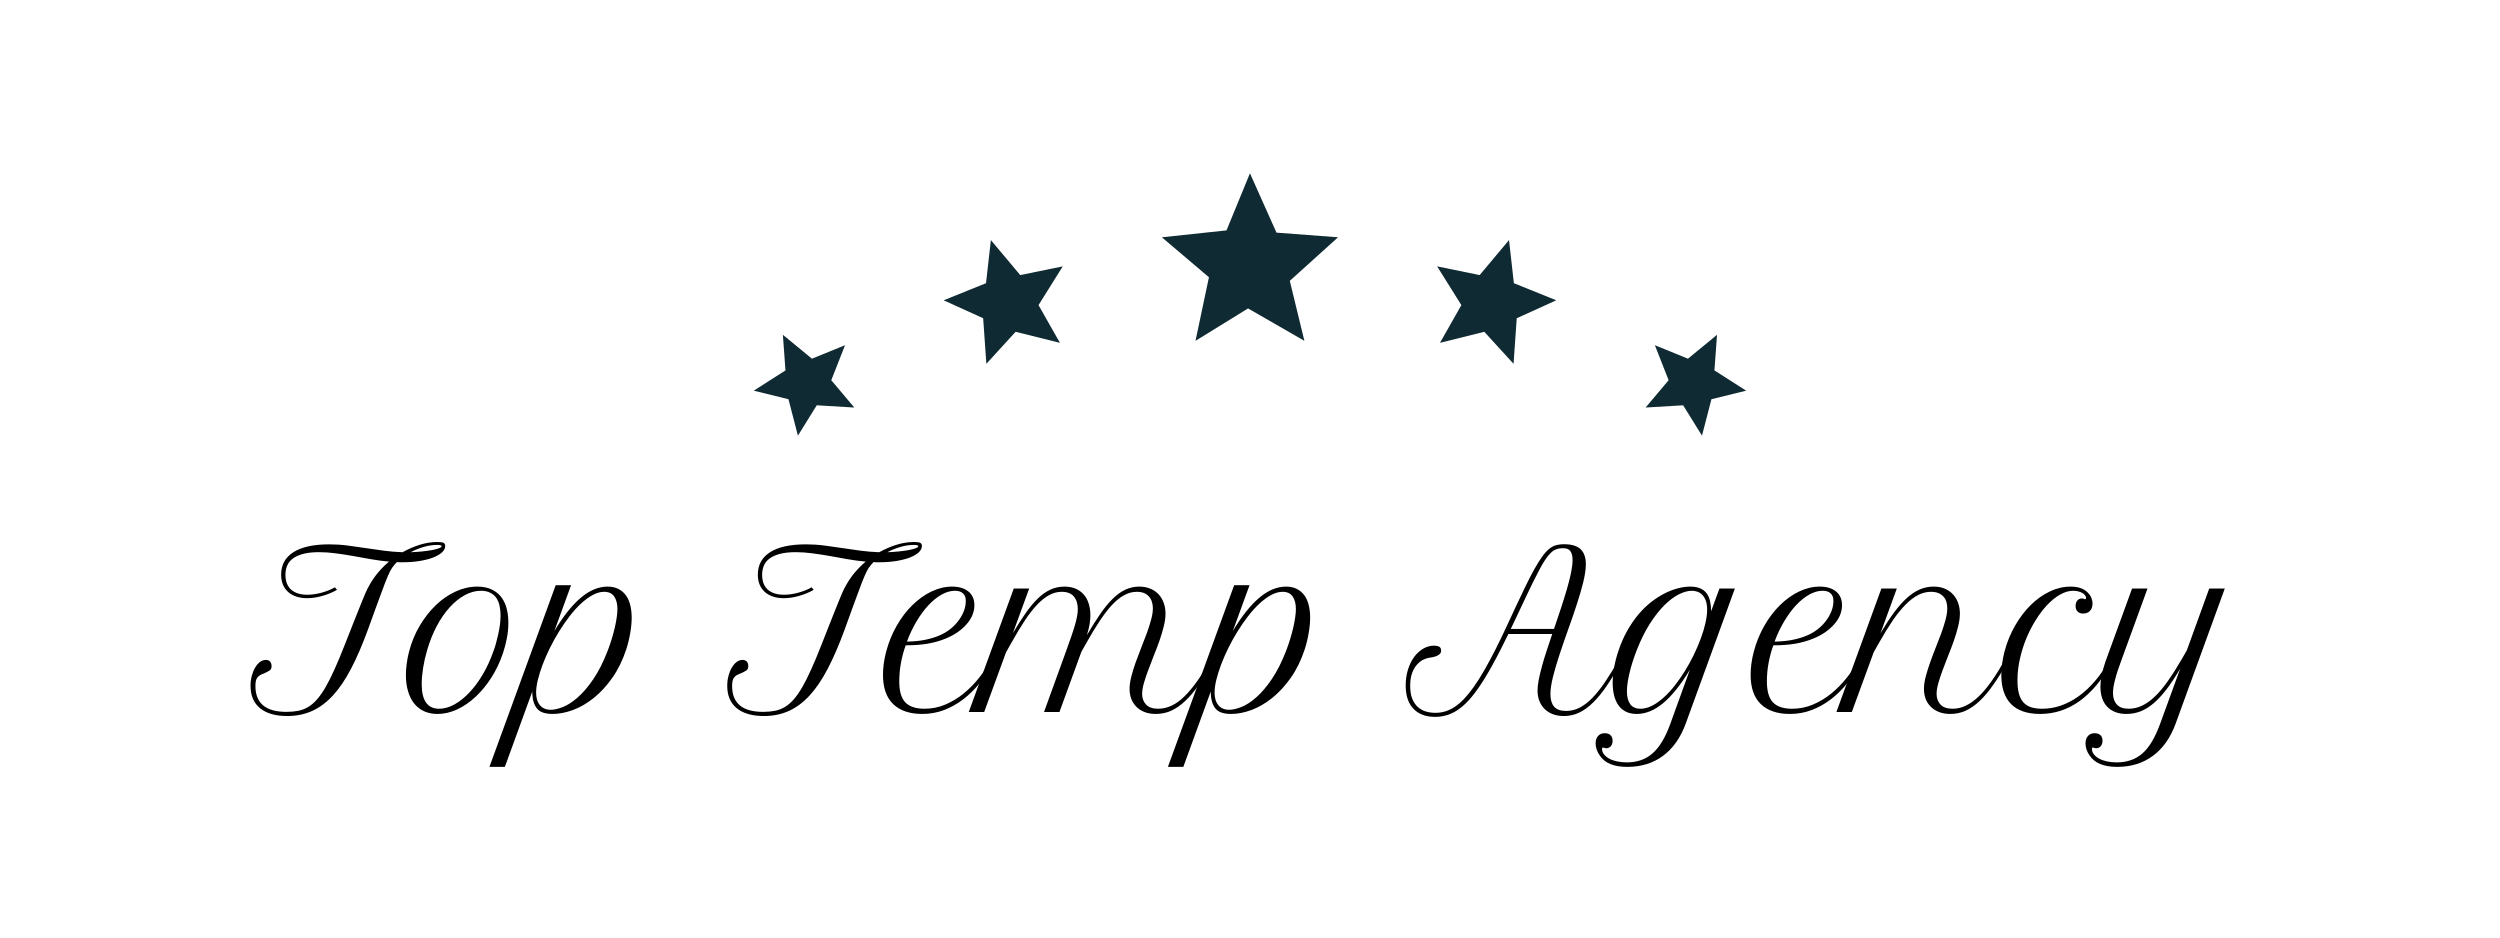
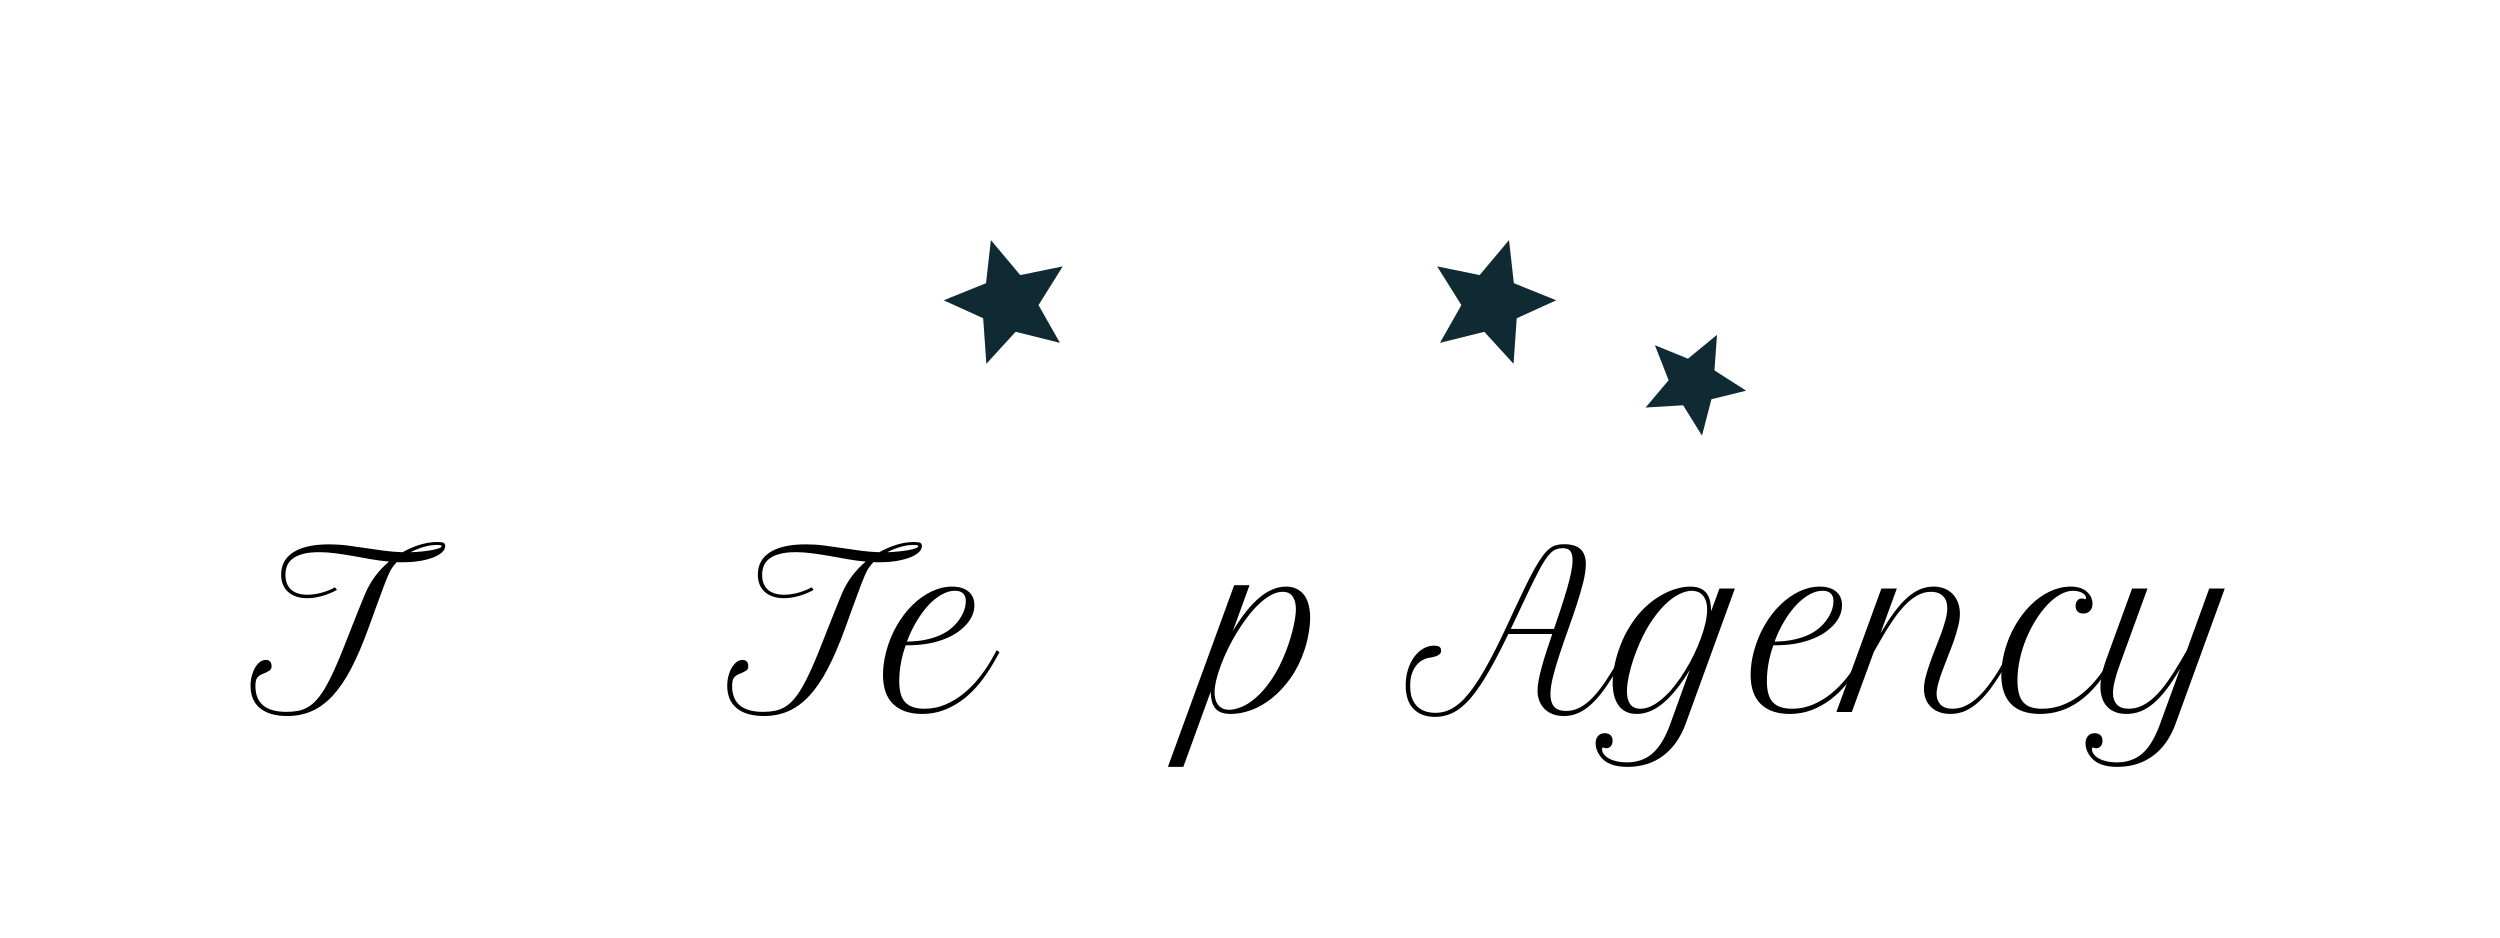
<svg xmlns="http://www.w3.org/2000/svg" width="800" zoomAndPan="magnify" viewBox="0 0 600 225" height="300" preserveAspectRatio="xMidYMid meet" version="1.0">
  <defs>
    <g />
    <clipPath id="81ac6fe137">
      <path d="M 278 41.59 L 322 41.59 L 322 82 L 278 82 Z M 278 41.59 " clip-rule="nonzero" />
    </clipPath>
    <clipPath id="6cfb61a682">
      <path d="M 394 80 L 420 80 L 420 104.59 L 394 104.59 Z M 394 80 " clip-rule="nonzero" />
    </clipPath>
    <clipPath id="db089c6275">
      <path d="M 180 80 L 206 80 L 206 104.59 L 180 104.59 Z M 180 80 " clip-rule="nonzero" />
    </clipPath>
  </defs>
  <g fill="#000000" fill-opacity="1">
    <g transform="translate(60.13, 170.878)">
      <g>
        <path d="M 28.547 -30.469 C 29.129 -31.52 29.816 -32.52 30.609 -33.469 C 31.41 -34.414 32.285 -35.289 33.234 -36.094 C 31.773 -36.227 30.32 -36.422 28.875 -36.672 C 27.438 -36.93 26.016 -37.188 24.609 -37.438 C 23.203 -37.688 21.812 -37.898 20.438 -38.078 C 19.07 -38.266 17.734 -38.359 16.422 -38.359 C 14.941 -38.359 13.691 -38.223 12.672 -37.953 C 11.648 -37.691 10.816 -37.32 10.172 -36.844 C 9.535 -36.375 9.078 -35.805 8.797 -35.141 C 8.516 -34.473 8.375 -33.734 8.375 -32.922 C 8.375 -32.098 8.5 -31.383 8.75 -30.781 C 9 -30.188 9.352 -29.691 9.812 -29.297 C 10.281 -28.91 10.836 -28.617 11.484 -28.422 C 12.129 -28.234 12.844 -28.141 13.625 -28.141 C 14.156 -28.141 14.711 -28.18 15.297 -28.266 C 15.879 -28.348 16.457 -28.469 17.031 -28.625 C 17.602 -28.789 18.164 -28.977 18.719 -29.188 C 19.27 -29.406 19.781 -29.648 20.25 -29.922 L 20.75 -29.312 C 19.645 -28.688 18.457 -28.195 17.188 -27.844 C 15.926 -27.488 14.723 -27.312 13.578 -27.312 C 12.609 -27.312 11.738 -27.441 10.969 -27.703 C 10.207 -27.961 9.555 -28.332 9.016 -28.812 C 8.473 -29.301 8.055 -29.895 7.766 -30.594 C 7.484 -31.289 7.344 -32.082 7.344 -32.969 C 7.344 -35.312 8.328 -37.109 10.297 -38.359 C 12.273 -39.609 15.133 -40.234 18.875 -40.234 C 20.375 -40.234 21.844 -40.141 23.281 -39.953 C 24.719 -39.773 26.156 -39.57 27.594 -39.344 C 29.039 -39.125 30.5 -38.914 31.969 -38.719 C 33.438 -38.52 34.941 -38.395 36.484 -38.344 C 37.836 -39.102 39.223 -39.703 40.641 -40.141 C 42.055 -40.578 43.461 -40.797 44.859 -40.797 C 45.578 -40.797 46.066 -40.727 46.328 -40.594 C 46.586 -40.457 46.719 -40.207 46.719 -39.844 C 46.719 -39.289 46.457 -38.773 45.938 -38.297 C 45.414 -37.828 44.703 -37.414 43.797 -37.062 C 42.891 -36.719 41.812 -36.441 40.562 -36.234 C 39.312 -36.035 37.961 -35.938 36.516 -35.938 C 36.285 -35.938 36.051 -35.938 35.812 -35.938 C 35.582 -35.938 35.348 -35.945 35.109 -35.969 C 34.879 -35.727 34.664 -35.492 34.469 -35.266 C 34.281 -35.035 34.102 -34.797 33.938 -34.547 C 33.789 -34.328 33.641 -34.07 33.484 -33.781 C 33.336 -33.488 33.164 -33.113 32.969 -32.656 C 32.77 -32.195 32.535 -31.625 32.266 -30.938 C 32.004 -30.258 31.688 -29.406 31.312 -28.375 C 30.938 -27.352 30.488 -26.141 29.969 -24.734 C 29.445 -23.328 28.848 -21.672 28.172 -19.766 C 26.836 -16.117 25.484 -12.984 24.109 -10.359 C 22.734 -7.734 21.27 -5.582 19.719 -3.906 C 18.164 -2.238 16.5 -1.008 14.719 -0.219 C 12.938 0.57 10.973 0.969 8.828 0.969 C 5.992 0.969 3.812 0.344 2.281 -0.906 C 0.758 -2.156 0 -3.945 0 -6.281 C 0 -7.125 0.098 -7.922 0.297 -8.672 C 0.492 -9.422 0.758 -10.078 1.094 -10.641 C 1.426 -11.211 1.812 -11.664 2.25 -12 C 2.695 -12.332 3.172 -12.5 3.672 -12.5 C 4.109 -12.5 4.445 -12.367 4.688 -12.109 C 4.926 -11.848 5.047 -11.477 5.047 -11 C 5.047 -10.758 5.008 -10.555 4.938 -10.391 C 4.863 -10.223 4.734 -10.07 4.547 -9.938 C 4.367 -9.812 4.117 -9.672 3.797 -9.516 C 3.484 -9.367 3.082 -9.195 2.594 -9 C 2.113 -8.781 1.754 -8.473 1.516 -8.078 C 1.285 -7.691 1.172 -7.07 1.172 -6.219 C 1.172 -4.176 1.785 -2.633 3.016 -1.594 C 4.254 -0.551 6.125 -0.031 8.625 -0.031 C 9.633 -0.031 10.566 -0.113 11.422 -0.281 C 12.273 -0.445 13.07 -0.75 13.812 -1.188 C 14.551 -1.625 15.258 -2.227 15.938 -3 C 16.613 -3.77 17.297 -4.742 17.984 -5.922 C 18.672 -7.109 19.383 -8.523 20.125 -10.172 C 20.875 -11.816 21.688 -13.758 22.562 -16 C 23.301 -17.883 23.941 -19.508 24.484 -20.875 C 25.023 -22.238 25.488 -23.406 25.875 -24.375 C 26.27 -25.352 26.598 -26.164 26.859 -26.812 C 27.129 -27.469 27.359 -28.02 27.547 -28.469 C 27.742 -28.914 27.914 -29.289 28.062 -29.594 C 28.219 -29.895 28.379 -30.188 28.547 -30.469 Z M 44.734 -40.094 C 43.691 -40.094 42.629 -39.93 41.547 -39.609 C 40.461 -39.297 39.422 -38.875 38.422 -38.344 C 39.367 -38.375 40.285 -38.438 41.172 -38.531 C 42.066 -38.625 42.863 -38.734 43.562 -38.859 C 44.258 -38.992 44.816 -39.141 45.234 -39.297 C 45.648 -39.461 45.859 -39.629 45.859 -39.797 C 45.859 -39.992 45.484 -40.094 44.734 -40.094 Z M 44.734 -40.094 " />
      </g>
    </g>
  </g>
  <g fill="#000000" fill-opacity="1">
    <g transform="translate(98.384, 170.878)">
      <g>
-         <path d="M -0.203 -14.516 C 0.379 -16.754 1.234 -18.82 2.359 -20.719 C 3.484 -22.613 4.773 -24.258 6.234 -25.656 C 7.691 -27.051 9.273 -28.141 10.984 -28.922 C 12.691 -29.703 14.41 -30.094 16.141 -30.094 C 17.547 -30.094 18.727 -29.852 19.688 -29.375 C 20.645 -28.906 21.414 -28.27 22 -27.469 C 22.582 -26.664 23 -25.738 23.25 -24.688 C 23.5 -23.645 23.625 -22.547 23.625 -21.391 C 23.625 -20.141 23.5 -18.891 23.25 -17.641 C 23.008 -16.391 22.695 -15.203 22.312 -14.078 C 21.602 -11.973 20.68 -10.031 19.547 -8.25 C 18.41 -6.477 17.145 -4.941 15.75 -3.641 C 14.363 -2.348 12.883 -1.336 11.312 -0.609 C 9.75 0.109 8.188 0.469 6.625 0.469 C 5.438 0.469 4.375 0.258 3.438 -0.156 C 2.5 -0.582 1.703 -1.195 1.047 -2 C 0.398 -2.801 -0.094 -3.781 -0.438 -4.938 C -0.789 -6.094 -0.969 -7.395 -0.969 -8.844 C -0.969 -9.758 -0.898 -10.695 -0.766 -11.656 C -0.641 -12.613 -0.453 -13.566 -0.203 -14.516 Z M 7 -0.781 C 8.195 -0.781 9.414 -1.117 10.656 -1.797 C 11.895 -2.484 13.094 -3.438 14.25 -4.656 C 15.414 -5.883 16.5 -7.348 17.5 -9.047 C 18.5 -10.742 19.352 -12.609 20.062 -14.641 C 20.27 -15.191 20.469 -15.805 20.656 -16.484 C 20.844 -17.172 21.02 -17.883 21.188 -18.625 C 21.352 -19.375 21.488 -20.133 21.594 -20.906 C 21.695 -21.676 21.75 -22.43 21.75 -23.172 C 21.75 -23.973 21.672 -24.734 21.516 -25.453 C 21.367 -26.18 21.113 -26.812 20.75 -27.344 C 20.395 -27.875 19.91 -28.297 19.297 -28.609 C 18.691 -28.93 17.941 -29.094 17.047 -29.094 C 15.742 -29.094 14.453 -28.742 13.172 -28.047 C 11.898 -27.359 10.691 -26.383 9.547 -25.125 C 8.41 -23.875 7.375 -22.375 6.438 -20.625 C 5.508 -18.875 4.738 -16.941 4.125 -14.828 C 3.707 -13.41 3.383 -11.988 3.156 -10.562 C 2.938 -9.133 2.828 -7.836 2.828 -6.672 C 2.828 -2.742 4.219 -0.781 7 -0.781 Z M 7 -0.781 " />
-       </g>
+         </g>
    </g>
  </g>
  <g fill="#000000" fill-opacity="1">
    <g transform="translate(127.667, 170.878)">
      <g>
-         <path d="M 5.703 -30.438 L 9.391 -30.438 L 5.375 -19.422 C 7.508 -22.984 9.629 -25.648 11.734 -27.422 C 13.836 -29.203 15.984 -30.094 18.172 -30.094 C 19.18 -30.094 20.051 -29.898 20.781 -29.516 C 21.52 -29.129 22.125 -28.602 22.594 -27.938 C 23.062 -27.27 23.398 -26.484 23.609 -25.578 C 23.828 -24.672 23.938 -23.691 23.938 -22.641 C 23.938 -21.523 23.82 -20.305 23.594 -18.984 C 23.375 -17.66 23.051 -16.336 22.625 -15.016 C 21.77 -12.422 20.66 -10.156 19.297 -8.219 C 17.941 -6.289 16.461 -4.68 14.859 -3.391 C 13.254 -2.098 11.594 -1.129 9.875 -0.484 C 8.156 0.148 6.516 0.469 4.953 0.469 C 4.098 0.469 3.363 0.367 2.75 0.172 C 2.145 -0.023 1.648 -0.336 1.266 -0.766 C 0.891 -1.203 0.598 -1.758 0.391 -2.438 C 0.191 -3.125 0.086 -3.945 0.078 -4.906 L -6.5 13.172 L -10.203 13.172 Z M 17.328 -28.844 C 16.441 -28.844 15.523 -28.586 14.578 -28.078 C 13.641 -27.566 12.703 -26.879 11.766 -26.016 C 10.836 -25.148 9.926 -24.141 9.031 -22.984 C 8.145 -21.836 7.301 -20.613 6.5 -19.312 C 5.695 -18.02 4.957 -16.688 4.281 -15.312 C 3.613 -13.945 3.035 -12.617 2.547 -11.328 C 2.066 -10.035 1.688 -8.816 1.406 -7.672 C 1.133 -6.523 1 -5.523 1 -4.672 C 1 -4.086 1.066 -3.539 1.203 -3.031 C 1.336 -2.531 1.551 -2.094 1.844 -1.719 C 2.133 -1.344 2.5 -1.051 2.938 -0.844 C 3.375 -0.633 3.906 -0.531 4.531 -0.531 C 5.32 -0.531 6.281 -0.75 7.406 -1.188 C 8.531 -1.625 9.711 -2.383 10.953 -3.469 C 12.203 -4.551 13.453 -6.008 14.703 -7.844 C 15.961 -9.676 17.129 -11.984 18.203 -14.766 C 18.566 -15.723 18.891 -16.664 19.172 -17.594 C 19.453 -18.531 19.691 -19.426 19.891 -20.281 C 20.086 -21.133 20.238 -21.938 20.344 -22.688 C 20.457 -23.438 20.516 -24.102 20.516 -24.688 C 20.516 -25.977 20.254 -26.992 19.734 -27.734 C 19.223 -28.473 18.422 -28.844 17.328 -28.844 Z M 17.328 -28.844 " />
-       </g>
+         </g>
    </g>
  </g>
  <g fill="#000000" fill-opacity="1">
    <g transform="translate(157.299, 170.878)">
      <g />
    </g>
  </g>
  <g fill="#000000" fill-opacity="1">
    <g transform="translate(174.537, 170.878)">
      <g>
        <path d="M 28.547 -30.469 C 29.129 -31.52 29.816 -32.52 30.609 -33.469 C 31.41 -34.414 32.285 -35.289 33.234 -36.094 C 31.773 -36.227 30.32 -36.422 28.875 -36.672 C 27.438 -36.93 26.016 -37.188 24.609 -37.438 C 23.203 -37.688 21.812 -37.898 20.438 -38.078 C 19.07 -38.266 17.734 -38.359 16.422 -38.359 C 14.941 -38.359 13.691 -38.223 12.672 -37.953 C 11.648 -37.691 10.816 -37.32 10.172 -36.844 C 9.535 -36.375 9.078 -35.805 8.797 -35.141 C 8.516 -34.473 8.375 -33.734 8.375 -32.922 C 8.375 -32.098 8.5 -31.383 8.75 -30.781 C 9 -30.188 9.352 -29.691 9.812 -29.297 C 10.281 -28.91 10.836 -28.617 11.484 -28.422 C 12.129 -28.234 12.844 -28.141 13.625 -28.141 C 14.156 -28.141 14.711 -28.18 15.297 -28.266 C 15.879 -28.348 16.457 -28.469 17.031 -28.625 C 17.602 -28.789 18.164 -28.977 18.719 -29.188 C 19.27 -29.406 19.781 -29.648 20.25 -29.922 L 20.75 -29.312 C 19.645 -28.688 18.457 -28.195 17.188 -27.844 C 15.926 -27.488 14.723 -27.312 13.578 -27.312 C 12.609 -27.312 11.738 -27.441 10.969 -27.703 C 10.207 -27.961 9.555 -28.332 9.016 -28.812 C 8.473 -29.301 8.055 -29.895 7.766 -30.594 C 7.484 -31.289 7.344 -32.082 7.344 -32.969 C 7.344 -35.312 8.328 -37.109 10.297 -38.359 C 12.273 -39.609 15.133 -40.234 18.875 -40.234 C 20.375 -40.234 21.844 -40.141 23.281 -39.953 C 24.719 -39.773 26.156 -39.57 27.594 -39.344 C 29.039 -39.125 30.5 -38.914 31.969 -38.719 C 33.438 -38.52 34.941 -38.395 36.484 -38.344 C 37.836 -39.102 39.223 -39.703 40.641 -40.141 C 42.055 -40.578 43.461 -40.797 44.859 -40.797 C 45.578 -40.797 46.066 -40.727 46.328 -40.594 C 46.586 -40.457 46.719 -40.207 46.719 -39.844 C 46.719 -39.289 46.457 -38.773 45.938 -38.297 C 45.414 -37.828 44.703 -37.414 43.797 -37.062 C 42.891 -36.719 41.812 -36.441 40.562 -36.234 C 39.312 -36.035 37.961 -35.938 36.516 -35.938 C 36.285 -35.938 36.051 -35.938 35.812 -35.938 C 35.582 -35.938 35.348 -35.945 35.109 -35.969 C 34.879 -35.727 34.664 -35.492 34.469 -35.266 C 34.281 -35.035 34.102 -34.797 33.938 -34.547 C 33.789 -34.328 33.641 -34.07 33.484 -33.781 C 33.336 -33.488 33.164 -33.113 32.969 -32.656 C 32.77 -32.195 32.535 -31.625 32.266 -30.938 C 32.004 -30.258 31.688 -29.406 31.312 -28.375 C 30.938 -27.352 30.488 -26.141 29.969 -24.734 C 29.445 -23.328 28.848 -21.672 28.172 -19.766 C 26.836 -16.117 25.484 -12.984 24.109 -10.359 C 22.734 -7.734 21.27 -5.582 19.719 -3.906 C 18.164 -2.238 16.5 -1.008 14.719 -0.219 C 12.938 0.57 10.973 0.969 8.828 0.969 C 5.992 0.969 3.812 0.344 2.281 -0.906 C 0.758 -2.156 0 -3.945 0 -6.281 C 0 -7.125 0.098 -7.922 0.297 -8.672 C 0.492 -9.422 0.758 -10.078 1.094 -10.641 C 1.426 -11.211 1.812 -11.664 2.25 -12 C 2.695 -12.332 3.172 -12.5 3.672 -12.5 C 4.109 -12.5 4.445 -12.367 4.688 -12.109 C 4.926 -11.848 5.047 -11.477 5.047 -11 C 5.047 -10.758 5.008 -10.555 4.938 -10.391 C 4.863 -10.223 4.734 -10.07 4.547 -9.938 C 4.367 -9.812 4.117 -9.672 3.797 -9.516 C 3.484 -9.367 3.082 -9.195 2.594 -9 C 2.113 -8.781 1.754 -8.473 1.516 -8.078 C 1.285 -7.691 1.172 -7.07 1.172 -6.219 C 1.172 -4.176 1.785 -2.633 3.016 -1.594 C 4.254 -0.551 6.125 -0.031 8.625 -0.031 C 9.633 -0.031 10.566 -0.113 11.422 -0.281 C 12.273 -0.445 13.07 -0.75 13.812 -1.188 C 14.551 -1.625 15.258 -2.227 15.938 -3 C 16.613 -3.77 17.297 -4.742 17.984 -5.922 C 18.672 -7.109 19.383 -8.523 20.125 -10.172 C 20.875 -11.816 21.688 -13.758 22.562 -16 C 23.301 -17.883 23.941 -19.508 24.484 -20.875 C 25.023 -22.238 25.488 -23.406 25.875 -24.375 C 26.27 -25.352 26.598 -26.164 26.859 -26.812 C 27.129 -27.469 27.359 -28.02 27.547 -28.469 C 27.742 -28.914 27.914 -29.289 28.062 -29.594 C 28.219 -29.895 28.379 -30.188 28.547 -30.469 Z M 44.734 -40.094 C 43.691 -40.094 42.629 -39.93 41.547 -39.609 C 40.461 -39.297 39.422 -38.875 38.422 -38.344 C 39.367 -38.375 40.285 -38.438 41.172 -38.531 C 42.066 -38.625 42.863 -38.734 43.562 -38.859 C 44.258 -38.992 44.816 -39.141 45.234 -39.297 C 45.648 -39.461 45.859 -39.629 45.859 -39.797 C 45.859 -39.992 45.484 -40.094 44.734 -40.094 Z M 44.734 -40.094 " />
      </g>
    </g>
  </g>
  <g fill="#000000" fill-opacity="1">
    <g transform="translate(212.791, 170.878)">
      <g>
        <path d="M 8.547 0.469 C 5.535 0.469 3.211 -0.316 1.578 -1.891 C -0.055 -3.461 -0.875 -5.805 -0.875 -8.922 C -0.875 -9.773 -0.812 -10.676 -0.688 -11.625 C -0.562 -12.57 -0.363 -13.547 -0.094 -14.547 C 0.5 -16.773 1.344 -18.836 2.438 -20.734 C 3.531 -22.641 4.785 -24.285 6.203 -25.672 C 7.617 -27.055 9.141 -28.141 10.766 -28.922 C 12.398 -29.703 14.047 -30.094 15.703 -30.094 C 17.367 -30.094 18.676 -29.703 19.625 -28.922 C 20.582 -28.141 21.062 -27.039 21.062 -25.625 C 21.062 -24.82 20.906 -24.035 20.594 -23.266 C 20.281 -22.504 19.82 -21.781 19.219 -21.094 C 18.625 -20.406 17.906 -19.766 17.062 -19.172 C 16.219 -18.586 15.27 -18.078 14.219 -17.641 C 12.914 -17.098 11.484 -16.688 9.922 -16.406 C 8.359 -16.133 6.578 -16 4.578 -16 C 4.086 -14.645 3.707 -13.238 3.438 -11.781 C 3.164 -10.32 3.031 -8.836 3.031 -7.328 C 3.031 -5.004 3.516 -3.332 4.484 -2.312 C 5.461 -1.289 7 -0.781 9.094 -0.781 C 10.844 -0.781 12.508 -1.113 14.094 -1.781 C 15.676 -2.457 17.141 -3.344 18.484 -4.438 C 19.836 -5.539 21.07 -6.797 22.188 -8.203 C 23.312 -9.617 24.289 -11.055 25.125 -12.516 L 26.422 -14.828 L 27.094 -14.344 L 25.797 -12.047 C 24.766 -10.234 23.633 -8.555 22.406 -7.016 C 21.176 -5.484 19.844 -4.164 18.406 -3.062 C 16.969 -1.957 15.426 -1.094 13.781 -0.469 C 12.145 0.156 10.398 0.469 8.547 0.469 Z M 16.391 -29.094 C 15.348 -29.094 14.281 -28.785 13.188 -28.172 C 12.094 -27.555 11.035 -26.703 10.016 -25.609 C 9.004 -24.516 8.055 -23.223 7.172 -21.734 C 6.285 -20.254 5.52 -18.641 4.875 -16.891 C 6.707 -16.93 8.27 -17.098 9.562 -17.391 C 10.863 -17.68 12 -18.051 12.969 -18.5 C 13.738 -18.844 14.484 -19.289 15.203 -19.844 C 15.93 -20.406 16.57 -21.047 17.125 -21.766 C 17.688 -22.484 18.141 -23.258 18.484 -24.094 C 18.828 -24.926 19 -25.789 19 -26.688 C 19 -27.145 18.93 -27.52 18.797 -27.812 C 18.66 -28.113 18.473 -28.359 18.234 -28.547 C 18.004 -28.742 17.734 -28.883 17.422 -28.969 C 17.109 -29.051 16.766 -29.094 16.391 -29.094 Z M 16.391 -29.094 " />
      </g>
    </g>
  </g>
  <g fill="#000000" fill-opacity="1">
    <g transform="translate(237.925, 170.878)">
      <g>
-         <path d="M 5.375 -29.625 L 9.078 -29.625 L 5.156 -18.891 C 6.27 -20.797 7.32 -22.445 8.312 -23.844 C 9.301 -25.238 10.281 -26.398 11.25 -27.328 C 12.227 -28.254 13.227 -28.945 14.25 -29.406 C 15.281 -29.863 16.379 -30.094 17.547 -30.094 C 18.566 -30.094 19.461 -29.926 20.234 -29.594 C 21.004 -29.258 21.648 -28.789 22.172 -28.188 C 22.703 -27.594 23.098 -26.867 23.359 -26.016 C 23.629 -25.172 23.766 -24.238 23.766 -23.219 C 23.766 -22.582 23.707 -21.895 23.594 -21.156 C 23.477 -20.414 23.258 -19.516 22.938 -18.453 C 24.062 -20.379 25.125 -22.066 26.125 -23.516 C 27.125 -24.961 28.117 -26.176 29.109 -27.156 C 30.098 -28.133 31.113 -28.867 32.156 -29.359 C 33.195 -29.848 34.305 -30.094 35.484 -30.094 C 36.523 -30.094 37.441 -29.914 38.234 -29.562 C 39.023 -29.219 39.68 -28.754 40.203 -28.172 C 40.723 -27.586 41.117 -26.898 41.391 -26.109 C 41.66 -25.316 41.797 -24.488 41.797 -23.625 C 41.797 -22.688 41.656 -21.66 41.375 -20.547 C 41.102 -19.43 40.758 -18.281 40.344 -17.094 C 39.926 -15.914 39.473 -14.723 38.984 -13.516 C 38.504 -12.305 38.055 -11.141 37.641 -10.016 C 37.223 -8.898 36.875 -7.852 36.594 -6.875 C 36.32 -5.906 36.188 -5.055 36.188 -4.328 C 36.188 -3.305 36.5 -2.457 37.125 -1.781 C 37.75 -1.113 38.727 -0.781 40.062 -0.781 C 42.219 -0.781 44.297 -1.754 46.297 -3.703 C 48.305 -5.648 50.406 -8.586 52.594 -12.516 L 53.859 -14.828 L 54.531 -14.344 L 53.234 -12.047 C 52.055 -9.941 50.914 -8.102 49.812 -6.531 C 48.707 -4.957 47.602 -3.656 46.5 -2.625 C 45.406 -1.594 44.285 -0.816 43.141 -0.297 C 41.992 0.211 40.773 0.469 39.484 0.469 C 38.441 0.469 37.523 0.312 36.734 0 C 35.953 -0.312 35.297 -0.742 34.766 -1.297 C 34.234 -1.848 33.832 -2.484 33.562 -3.203 C 33.301 -3.93 33.172 -4.707 33.172 -5.531 C 33.172 -6.395 33.305 -7.367 33.578 -8.453 C 33.848 -9.535 34.191 -10.66 34.609 -11.828 C 35.023 -12.992 35.473 -14.18 35.953 -15.391 C 36.441 -16.598 36.895 -17.77 37.312 -18.906 C 37.727 -20.051 38.07 -21.133 38.344 -22.156 C 38.625 -23.176 38.766 -24.086 38.766 -24.891 C 38.766 -25.441 38.688 -25.957 38.531 -26.438 C 38.383 -26.926 38.148 -27.348 37.828 -27.703 C 37.516 -28.066 37.117 -28.348 36.641 -28.547 C 36.16 -28.742 35.586 -28.844 34.922 -28.844 C 33.867 -28.844 32.859 -28.578 31.891 -28.047 C 30.922 -27.523 29.953 -26.75 28.984 -25.719 C 28.023 -24.688 27.039 -23.41 26.031 -21.891 C 25.02 -20.379 23.957 -18.629 22.844 -16.641 L 21.594 -14.422 L 16.344 0 L 12.641 0 L 18.016 -14.828 C 18.453 -16.035 18.836 -17.125 19.172 -18.094 C 19.516 -19.07 19.801 -19.957 20.031 -20.75 C 20.27 -21.539 20.445 -22.258 20.562 -22.906 C 20.688 -23.551 20.75 -24.145 20.75 -24.688 C 20.75 -25.938 20.438 -26.941 19.812 -27.703 C 19.188 -28.461 18.211 -28.844 16.891 -28.844 C 15.848 -28.844 14.848 -28.582 13.891 -28.062 C 12.93 -27.551 11.969 -26.785 11 -25.766 C 10.031 -24.754 9.039 -23.484 8.031 -21.953 C 7.02 -20.43 5.953 -18.66 4.828 -16.641 L 3.531 -14.344 L -1.719 0 L -5.422 0 Z M 5.375 -29.625 " />
-       </g>
+         </g>
    </g>
  </g>
  <g fill="#000000" fill-opacity="1">
    <g transform="translate(290.498, 170.878)">
      <g>
        <path d="M 5.703 -30.438 L 9.391 -30.438 L 5.375 -19.422 C 7.508 -22.984 9.629 -25.648 11.734 -27.422 C 13.836 -29.203 15.984 -30.094 18.172 -30.094 C 19.18 -30.094 20.051 -29.898 20.781 -29.516 C 21.52 -29.129 22.125 -28.602 22.594 -27.938 C 23.062 -27.27 23.398 -26.484 23.609 -25.578 C 23.828 -24.672 23.938 -23.691 23.938 -22.641 C 23.938 -21.523 23.82 -20.305 23.594 -18.984 C 23.375 -17.66 23.051 -16.336 22.625 -15.016 C 21.77 -12.422 20.66 -10.156 19.297 -8.219 C 17.941 -6.289 16.461 -4.68 14.859 -3.391 C 13.254 -2.098 11.594 -1.129 9.875 -0.484 C 8.156 0.148 6.516 0.469 4.953 0.469 C 4.098 0.469 3.363 0.367 2.75 0.172 C 2.145 -0.023 1.648 -0.336 1.266 -0.766 C 0.891 -1.203 0.598 -1.758 0.391 -2.438 C 0.191 -3.125 0.086 -3.945 0.078 -4.906 L -6.5 13.172 L -10.203 13.172 Z M 17.328 -28.844 C 16.441 -28.844 15.523 -28.586 14.578 -28.078 C 13.641 -27.566 12.703 -26.879 11.766 -26.016 C 10.836 -25.148 9.926 -24.141 9.031 -22.984 C 8.145 -21.836 7.301 -20.613 6.5 -19.312 C 5.695 -18.02 4.957 -16.688 4.281 -15.312 C 3.613 -13.945 3.035 -12.617 2.547 -11.328 C 2.066 -10.035 1.688 -8.816 1.406 -7.672 C 1.133 -6.523 1 -5.523 1 -4.672 C 1 -4.086 1.066 -3.539 1.203 -3.031 C 1.336 -2.531 1.551 -2.094 1.844 -1.719 C 2.133 -1.344 2.5 -1.051 2.938 -0.844 C 3.375 -0.633 3.906 -0.531 4.531 -0.531 C 5.32 -0.531 6.281 -0.75 7.406 -1.188 C 8.531 -1.625 9.711 -2.383 10.953 -3.469 C 12.203 -4.551 13.453 -6.008 14.703 -7.844 C 15.961 -9.676 17.129 -11.984 18.203 -14.766 C 18.566 -15.723 18.891 -16.664 19.172 -17.594 C 19.453 -18.531 19.691 -19.426 19.891 -20.281 C 20.086 -21.133 20.238 -21.938 20.344 -22.688 C 20.457 -23.438 20.516 -24.102 20.516 -24.688 C 20.516 -25.977 20.254 -26.992 19.734 -27.734 C 19.223 -28.473 18.422 -28.844 17.328 -28.844 Z M 17.328 -28.844 " />
      </g>
    </g>
  </g>
  <g fill="#000000" fill-opacity="1">
    <g transform="translate(320.131, 170.878)">
      <g />
    </g>
  </g>
  <g fill="#000000" fill-opacity="1">
    <g transform="translate(337.368, 170.878)">
      <g>
        <path d="M 8.5 -14.719 C 8.5 -14.414 8.41 -14.172 8.234 -13.984 C 8.055 -13.797 7.828 -13.633 7.547 -13.5 C 7.266 -13.363 6.926 -13.254 6.531 -13.172 C 6.145 -13.086 5.742 -13.016 5.328 -12.953 C 4.973 -12.879 4.551 -12.719 4.062 -12.469 C 3.582 -12.219 3.117 -11.836 2.672 -11.328 C 2.223 -10.828 1.844 -10.16 1.531 -9.328 C 1.227 -8.504 1.078 -7.488 1.078 -6.281 C 1.078 -5.031 1.242 -3.988 1.578 -3.156 C 1.922 -2.332 2.375 -1.672 2.938 -1.172 C 3.508 -0.672 4.156 -0.316 4.875 -0.109 C 5.602 0.098 6.352 0.203 7.125 0.203 C 7.988 0.203 8.812 0.078 9.594 -0.172 C 10.375 -0.422 11.129 -0.797 11.859 -1.297 C 12.598 -1.797 13.328 -2.426 14.047 -3.188 C 14.766 -3.957 15.5 -4.863 16.25 -5.906 C 17.164 -7.188 18.062 -8.598 18.938 -10.141 C 19.812 -11.68 20.672 -13.285 21.516 -14.953 C 22.367 -16.629 23.195 -18.332 24 -20.062 C 24.812 -21.801 25.602 -23.504 26.375 -25.172 C 27.156 -26.836 27.914 -28.438 28.656 -29.969 C 29.395 -31.5 30.113 -32.898 30.812 -34.172 C 31.551 -35.484 32.211 -36.539 32.797 -37.344 C 33.391 -38.156 33.957 -38.773 34.5 -39.203 C 35.039 -39.629 35.586 -39.91 36.141 -40.047 C 36.691 -40.191 37.289 -40.266 37.938 -40.266 C 39.801 -40.266 41.148 -39.863 41.984 -39.062 C 42.816 -38.258 43.234 -37.066 43.234 -35.484 C 43.234 -34.273 43.023 -32.828 42.609 -31.141 C 42.191 -29.461 41.664 -27.66 41.031 -25.734 C 40.406 -23.805 39.723 -21.82 38.984 -19.781 C 38.254 -17.738 37.57 -15.758 36.938 -13.844 C 36.301 -11.926 35.773 -10.141 35.359 -8.484 C 34.941 -6.828 34.734 -5.414 34.734 -4.25 C 34.734 -2.977 35.023 -1.992 35.609 -1.297 C 36.191 -0.598 37.16 -0.25 38.516 -0.25 C 39.617 -0.25 40.68 -0.504 41.703 -1.016 C 42.723 -1.535 43.738 -2.305 44.75 -3.328 C 45.758 -4.359 46.785 -5.641 47.828 -7.172 C 48.867 -8.703 49.961 -10.484 51.109 -12.516 L 52.406 -14.828 L 53.094 -14.344 L 51.781 -12.047 C 50.551 -9.859 49.383 -7.953 48.281 -6.328 C 47.188 -4.711 46.086 -3.363 44.984 -2.281 C 43.891 -1.195 42.77 -0.383 41.625 0.156 C 40.488 0.695 39.27 0.969 37.969 0.969 C 36.938 0.969 36.023 0.812 35.234 0.5 C 34.453 0.188 33.797 -0.242 33.266 -0.797 C 32.734 -1.348 32.328 -1.992 32.047 -2.734 C 31.773 -3.473 31.641 -4.27 31.641 -5.125 C 31.641 -5.852 31.734 -6.719 31.922 -7.719 C 32.117 -8.719 32.379 -9.805 32.703 -10.984 C 33.023 -12.16 33.398 -13.398 33.828 -14.703 C 34.254 -16.016 34.703 -17.352 35.172 -18.719 L 24.641 -18.719 C 24.023 -17.438 23.395 -16.172 22.75 -14.922 C 22.113 -13.672 21.473 -12.461 20.828 -11.297 C 20.191 -10.129 19.551 -9.023 18.906 -7.984 C 18.27 -6.941 17.641 -6 17.016 -5.156 C 16.203 -4.02 15.398 -3.055 14.609 -2.266 C 13.816 -1.473 13.008 -0.816 12.188 -0.297 C 11.375 0.211 10.539 0.582 9.688 0.812 C 8.844 1.051 7.961 1.172 7.047 1.172 C 4.828 1.172 3.098 0.523 1.859 -0.766 C 0.617 -2.055 0 -3.926 0 -6.375 C 0 -7.688 0.172 -8.922 0.516 -10.078 C 0.867 -11.242 1.352 -12.258 1.969 -13.125 C 2.594 -13.988 3.32 -14.672 4.156 -15.172 C 4.988 -15.672 5.883 -15.922 6.844 -15.922 C 7.332 -15.922 7.727 -15.836 8.031 -15.672 C 8.344 -15.504 8.5 -15.188 8.5 -14.719 Z M 31.938 -33.859 C 31.488 -33.016 31 -32.055 30.469 -30.984 C 29.945 -29.922 29.406 -28.789 28.844 -27.594 C 28.281 -26.395 27.691 -25.148 27.078 -23.859 C 26.473 -22.566 25.852 -21.258 25.219 -19.938 L 35.594 -19.938 C 36.145 -21.539 36.68 -23.133 37.203 -24.719 C 37.723 -26.301 38.195 -27.816 38.625 -29.266 C 39.051 -30.711 39.395 -32.051 39.656 -33.281 C 39.914 -34.52 40.047 -35.586 40.047 -36.484 C 40.047 -37.066 39.984 -37.539 39.859 -37.906 C 39.742 -38.281 39.582 -38.57 39.375 -38.781 C 39.164 -38.988 38.914 -39.129 38.625 -39.203 C 38.332 -39.273 38.016 -39.312 37.672 -39.312 C 37.117 -39.312 36.613 -39.227 36.156 -39.062 C 35.695 -38.895 35.25 -38.602 34.812 -38.188 C 34.383 -37.77 33.938 -37.211 33.469 -36.516 C 33 -35.816 32.488 -34.93 31.938 -33.859 Z M 31.938 -33.859 " />
      </g>
    </g>
  </g>
  <g fill="#000000" fill-opacity="1">
    <g transform="translate(388.492, 170.878)">
      <g>
        <path d="M 2.078 13.172 C 0.461 13.172 -0.879 12.953 -1.953 12.516 C -3.035 12.086 -3.895 11.406 -4.531 10.469 C -4.863 10.02 -5.113 9.539 -5.281 9.031 C -5.457 8.52 -5.547 8.016 -5.547 7.516 C -5.547 6.773 -5.348 6.188 -4.953 5.75 C -4.566 5.312 -4.031 5.094 -3.344 5.094 C -2.758 5.094 -2.301 5.25 -1.969 5.562 C -1.633 5.883 -1.469 6.328 -1.469 6.891 C -1.469 7.43 -1.609 7.867 -1.891 8.203 C -2.18 8.535 -2.539 8.703 -2.969 8.703 C -3.156 8.703 -3.301 8.676 -3.406 8.625 C -3.52 8.57 -3.645 8.547 -3.781 8.547 C -3.863 8.547 -3.922 8.566 -3.953 8.609 C -3.984 8.648 -4 8.738 -4 8.875 C -4 9.344 -3.848 9.77 -3.547 10.156 C -3.242 10.551 -2.828 10.895 -2.297 11.188 C -1.766 11.477 -1.129 11.703 -0.391 11.859 C 0.336 12.016 1.125 12.094 1.969 12.094 C 3.188 12.094 4.301 11.914 5.312 11.562 C 6.332 11.219 7.266 10.676 8.109 9.938 C 8.953 9.195 9.719 8.254 10.406 7.109 C 11.102 5.973 11.742 4.602 12.328 3 L 17.078 -10.141 C 14.941 -6.598 12.82 -3.941 10.719 -2.172 C 8.625 -0.41 6.492 0.469 4.328 0.469 C 3.297 0.469 2.414 0.281 1.688 -0.094 C 0.957 -0.469 0.363 -0.988 -0.094 -1.656 C -0.562 -2.332 -0.906 -3.125 -1.125 -4.031 C -1.344 -4.945 -1.453 -5.941 -1.453 -7.016 C -1.453 -8.18 -1.332 -9.41 -1.094 -10.703 C -0.863 -11.992 -0.531 -13.289 -0.094 -14.594 C 0.5 -16.395 1.211 -18.031 2.047 -19.5 C 2.879 -20.977 3.781 -22.289 4.75 -23.438 C 5.727 -24.594 6.754 -25.586 7.828 -26.422 C 8.91 -27.254 9.988 -27.941 11.062 -28.484 C 12.133 -29.023 13.191 -29.426 14.234 -29.688 C 15.273 -29.957 16.254 -30.094 17.172 -30.094 C 18.117 -30.094 18.91 -29.953 19.547 -29.672 C 20.191 -29.398 20.707 -29.004 21.094 -28.484 C 21.477 -27.973 21.754 -27.348 21.922 -26.609 C 22.086 -25.879 22.172 -25.066 22.172 -24.172 L 24.172 -29.625 L 27.875 -29.625 L 16.078 2.797 C 14.836 6.18 13.023 8.754 10.641 10.516 C 8.266 12.285 5.41 13.172 2.078 13.172 Z M 5.219 -0.781 C 6.125 -0.781 7.039 -1.016 7.969 -1.484 C 8.906 -1.961 9.832 -2.613 10.75 -3.438 C 11.676 -4.258 12.57 -5.223 13.438 -6.328 C 14.312 -7.441 15.133 -8.625 15.906 -9.875 C 16.688 -11.133 17.398 -12.43 18.047 -13.766 C 18.691 -15.098 19.25 -16.41 19.719 -17.703 C 20.195 -18.992 20.566 -20.227 20.828 -21.406 C 21.086 -22.582 21.219 -23.633 21.219 -24.562 C 21.219 -25.414 21.113 -26.129 20.906 -26.703 C 20.695 -27.273 20.422 -27.738 20.078 -28.094 C 19.734 -28.457 19.344 -28.711 18.906 -28.859 C 18.469 -29.016 18.016 -29.094 17.547 -29.094 C 16.609 -29.094 15.566 -28.805 14.422 -28.234 C 13.285 -27.66 12.125 -26.785 10.938 -25.609 C 9.758 -24.43 8.598 -22.945 7.453 -21.156 C 6.316 -19.363 5.273 -17.258 4.328 -14.844 C 3.547 -12.832 2.957 -10.969 2.562 -9.25 C 2.164 -7.531 1.969 -6.098 1.969 -4.953 C 1.969 -3.648 2.227 -2.629 2.75 -1.891 C 3.281 -1.148 4.102 -0.781 5.219 -0.781 Z M 5.219 -0.781 " />
      </g>
    </g>
  </g>
  <g fill="#000000" fill-opacity="1">
    <g transform="translate(421.023, 170.878)">
      <g>
        <path d="M 8.547 0.469 C 5.535 0.469 3.211 -0.316 1.578 -1.891 C -0.055 -3.461 -0.875 -5.805 -0.875 -8.922 C -0.875 -9.773 -0.812 -10.676 -0.688 -11.625 C -0.562 -12.57 -0.363 -13.547 -0.094 -14.547 C 0.5 -16.773 1.344 -18.836 2.438 -20.734 C 3.531 -22.641 4.785 -24.285 6.203 -25.672 C 7.617 -27.055 9.141 -28.141 10.766 -28.922 C 12.398 -29.703 14.047 -30.094 15.703 -30.094 C 17.367 -30.094 18.676 -29.703 19.625 -28.922 C 20.582 -28.141 21.062 -27.039 21.062 -25.625 C 21.062 -24.82 20.906 -24.035 20.594 -23.266 C 20.281 -22.504 19.82 -21.781 19.219 -21.094 C 18.625 -20.406 17.906 -19.766 17.062 -19.172 C 16.219 -18.586 15.27 -18.078 14.219 -17.641 C 12.914 -17.098 11.484 -16.688 9.922 -16.406 C 8.359 -16.133 6.578 -16 4.578 -16 C 4.086 -14.645 3.707 -13.238 3.438 -11.781 C 3.164 -10.32 3.031 -8.836 3.031 -7.328 C 3.031 -5.004 3.516 -3.332 4.484 -2.312 C 5.461 -1.289 7 -0.781 9.094 -0.781 C 10.844 -0.781 12.508 -1.113 14.094 -1.781 C 15.676 -2.457 17.141 -3.344 18.484 -4.438 C 19.836 -5.539 21.07 -6.797 22.188 -8.203 C 23.312 -9.617 24.289 -11.055 25.125 -12.516 L 26.422 -14.828 L 27.094 -14.344 L 25.797 -12.047 C 24.766 -10.234 23.633 -8.555 22.406 -7.016 C 21.176 -5.484 19.844 -4.164 18.406 -3.062 C 16.969 -1.957 15.426 -1.094 13.781 -0.469 C 12.145 0.156 10.398 0.469 8.547 0.469 Z M 16.391 -29.094 C 15.348 -29.094 14.281 -28.785 13.188 -28.172 C 12.094 -27.555 11.035 -26.703 10.016 -25.609 C 9.004 -24.516 8.055 -23.223 7.172 -21.734 C 6.285 -20.254 5.52 -18.641 4.875 -16.891 C 6.707 -16.93 8.27 -17.098 9.562 -17.391 C 10.863 -17.68 12 -18.051 12.969 -18.5 C 13.738 -18.844 14.484 -19.289 15.203 -19.844 C 15.93 -20.406 16.57 -21.047 17.125 -21.766 C 17.688 -22.484 18.141 -23.258 18.484 -24.094 C 18.828 -24.926 19 -25.789 19 -26.688 C 19 -27.145 18.93 -27.52 18.797 -27.812 C 18.66 -28.113 18.473 -28.359 18.234 -28.547 C 18.004 -28.742 17.734 -28.883 17.422 -28.969 C 17.109 -29.051 16.766 -29.094 16.391 -29.094 Z M 16.391 -29.094 " />
      </g>
    </g>
  </g>
  <g fill="#000000" fill-opacity="1">
    <g transform="translate(446.157, 170.878)">
      <g>
        <path d="M 5.375 -29.625 L 9.078 -29.625 L 5.156 -18.875 C 6.27 -20.77 7.344 -22.422 8.375 -23.828 C 9.406 -25.234 10.43 -26.398 11.453 -27.328 C 12.484 -28.254 13.52 -28.945 14.562 -29.406 C 15.613 -29.863 16.723 -30.094 17.891 -30.094 C 18.941 -30.094 19.859 -29.922 20.641 -29.578 C 21.422 -29.234 22.078 -28.766 22.609 -28.172 C 23.148 -27.586 23.551 -26.898 23.812 -26.109 C 24.082 -25.328 24.219 -24.504 24.219 -23.641 C 24.219 -22.691 24.078 -21.66 23.797 -20.547 C 23.523 -19.43 23.18 -18.281 22.766 -17.094 C 22.348 -15.914 21.895 -14.723 21.406 -13.516 C 20.926 -12.305 20.477 -11.141 20.062 -10.016 C 19.645 -8.898 19.301 -7.852 19.031 -6.875 C 18.758 -5.906 18.625 -5.055 18.625 -4.328 C 18.625 -3.305 18.938 -2.457 19.562 -1.781 C 20.188 -1.113 21.164 -0.781 22.5 -0.781 C 23.562 -0.781 24.602 -1.023 25.625 -1.516 C 26.656 -2.004 27.68 -2.734 28.703 -3.703 C 29.734 -4.68 30.766 -5.906 31.797 -7.375 C 32.836 -8.852 33.91 -10.566 35.016 -12.516 L 36.312 -14.828 L 36.984 -14.344 L 35.688 -12.047 C 34.488 -9.941 33.336 -8.102 32.234 -6.531 C 31.141 -4.957 30.039 -3.656 28.938 -2.625 C 27.844 -1.594 26.723 -0.816 25.578 -0.297 C 24.441 0.211 23.227 0.469 21.938 0.469 C 20.895 0.469 19.977 0.312 19.188 0 C 18.395 -0.312 17.727 -0.742 17.188 -1.297 C 16.656 -1.848 16.254 -2.484 15.984 -3.203 C 15.723 -3.93 15.594 -4.707 15.594 -5.531 C 15.594 -6.395 15.727 -7.363 16 -8.438 C 16.281 -9.508 16.629 -10.633 17.047 -11.812 C 17.461 -12.988 17.91 -14.18 18.391 -15.391 C 18.879 -16.598 19.332 -17.77 19.75 -18.906 C 20.164 -20.051 20.508 -21.133 20.781 -22.156 C 21.051 -23.176 21.188 -24.086 21.188 -24.891 C 21.188 -25.461 21.113 -25.988 20.969 -26.469 C 20.82 -26.945 20.582 -27.363 20.25 -27.719 C 19.926 -28.07 19.52 -28.348 19.031 -28.547 C 18.539 -28.742 17.953 -28.844 17.266 -28.844 C 16.223 -28.844 15.203 -28.586 14.203 -28.078 C 13.203 -27.566 12.195 -26.801 11.188 -25.781 C 10.176 -24.77 9.148 -23.5 8.109 -21.969 C 7.066 -20.445 5.973 -18.672 4.828 -16.641 L 3.531 -14.344 L -1.719 0 L -5.422 0 Z M 5.375 -29.625 " />
      </g>
    </g>
  </g>
  <g fill="#000000" fill-opacity="1">
    <g transform="translate(481.188, 170.878)">
      <g>
        <path d="M 18.766 -23.625 C 18.203 -23.625 17.758 -23.785 17.438 -24.109 C 17.113 -24.43 16.953 -24.875 16.953 -25.438 C 16.953 -25.977 17.094 -26.414 17.375 -26.75 C 17.656 -27.082 18.031 -27.25 18.5 -27.25 C 18.664 -27.25 18.82 -27.211 18.969 -27.141 C 19.051 -27.109 19.109 -27.086 19.141 -27.078 C 19.18 -27.066 19.219 -27.062 19.25 -27.062 C 19.395 -27.062 19.469 -27.172 19.469 -27.391 C 19.469 -27.609 19.383 -27.82 19.219 -28.031 C 19.051 -28.238 18.828 -28.422 18.547 -28.578 C 18.266 -28.734 17.938 -28.859 17.562 -28.953 C 17.188 -29.047 16.797 -29.094 16.391 -29.094 C 15.359 -29.094 14.312 -28.789 13.25 -28.188 C 12.195 -27.594 11.176 -26.773 10.188 -25.734 C 9.195 -24.691 8.266 -23.469 7.391 -22.062 C 6.516 -20.664 5.75 -19.172 5.094 -17.578 C 4.445 -15.992 3.938 -14.348 3.562 -12.641 C 3.188 -10.941 3 -9.273 3 -7.641 C 3 -6.41 3.109 -5.363 3.328 -4.5 C 3.555 -3.633 3.906 -2.926 4.375 -2.375 C 4.852 -1.82 5.469 -1.414 6.219 -1.156 C 6.969 -0.906 7.867 -0.781 8.922 -0.781 C 10.473 -0.781 11.984 -1.035 13.453 -1.547 C 14.93 -2.066 16.359 -2.82 17.734 -3.812 C 19.109 -4.801 20.414 -6.023 21.656 -7.484 C 22.895 -8.941 24.051 -10.617 25.125 -12.516 L 26.422 -14.828 L 27.094 -14.344 L 25.797 -12.047 C 23.41 -7.816 20.773 -4.672 17.891 -2.609 C 15.016 -0.555 11.867 0.469 8.453 0.469 C 5.348 0.469 3.016 -0.328 1.453 -1.922 C -0.098 -3.523 -0.875 -5.848 -0.875 -8.891 C -0.875 -9.797 -0.805 -10.723 -0.672 -11.672 C -0.535 -12.617 -0.344 -13.578 -0.094 -14.547 C 0.5 -16.773 1.344 -18.836 2.438 -20.734 C 3.531 -22.641 4.781 -24.285 6.188 -25.672 C 7.594 -27.055 9.113 -28.141 10.75 -28.922 C 12.395 -29.703 14.066 -30.094 15.766 -30.094 C 17.555 -30.094 18.914 -29.625 19.844 -28.688 C 20.227 -28.312 20.52 -27.895 20.719 -27.438 C 20.914 -26.977 21.016 -26.504 21.016 -26.016 C 21.016 -25.285 20.812 -24.703 20.406 -24.266 C 20 -23.836 19.453 -23.625 18.766 -23.625 Z M 18.766 -23.625 " />
      </g>
    </g>
  </g>
  <g fill="#000000" fill-opacity="1">
    <g transform="translate(506.322, 170.878)">
      <g>
        <path d="M 5.375 -29.625 L 9.078 -29.625 L 2.703 -12.125 C 2.461 -11.469 2.227 -10.801 2 -10.125 C 1.77 -9.457 1.566 -8.789 1.391 -8.125 C 1.211 -7.469 1.066 -6.836 0.953 -6.234 C 0.848 -5.629 0.797 -5.066 0.797 -4.547 C 0.797 -3.398 1.102 -2.484 1.719 -1.797 C 2.344 -1.117 3.285 -0.781 4.547 -0.781 C 5.66 -0.781 6.734 -1.023 7.766 -1.516 C 8.805 -2.004 9.832 -2.734 10.844 -3.703 C 11.863 -4.68 12.895 -5.906 13.938 -7.375 C 14.977 -8.844 16.066 -10.555 17.203 -12.516 L 18.516 -14.797 L 23.891 -29.625 L 27.625 -29.625 L 15.828 2.797 C 14.609 6.16 12.801 8.727 10.406 10.5 C 8.02 12.281 5.16 13.172 1.828 13.172 C 0.211 13.172 -1.129 12.953 -2.203 12.516 C -3.285 12.086 -4.148 11.406 -4.797 10.469 C -5.129 10.02 -5.379 9.539 -5.547 9.031 C -5.711 8.52 -5.797 8.016 -5.797 7.516 C -5.797 6.773 -5.598 6.188 -5.203 5.75 C -4.816 5.312 -4.281 5.094 -3.594 5.094 C -3.008 5.094 -2.551 5.25 -2.219 5.562 C -1.883 5.883 -1.719 6.328 -1.719 6.891 C -1.719 7.43 -1.859 7.867 -2.141 8.203 C -2.43 8.535 -2.789 8.703 -3.219 8.703 C -3.406 8.703 -3.551 8.676 -3.656 8.625 C -3.77 8.57 -3.895 8.547 -4.031 8.547 C -4.125 8.547 -4.18 8.566 -4.203 8.609 C -4.234 8.648 -4.25 8.738 -4.25 8.875 C -4.25 9.344 -4.098 9.77 -3.797 10.156 C -3.492 10.551 -3.078 10.895 -2.547 11.188 C -2.016 11.477 -1.383 11.703 -0.656 11.859 C 0.062 12.016 0.852 12.094 1.719 12.094 C 2.938 12.094 4.051 11.914 5.062 11.562 C 6.082 11.219 7.016 10.676 7.859 9.938 C 8.703 9.195 9.461 8.25 10.141 7.094 C 10.828 5.945 11.461 4.582 12.047 3 L 16.953 -10.453 C 15.848 -8.578 14.781 -6.953 13.75 -5.578 C 12.719 -4.211 11.68 -3.078 10.641 -2.172 C 9.598 -1.273 8.535 -0.609 7.453 -0.172 C 6.367 0.254 5.219 0.469 4 0.469 C 2.977 0.469 2.082 0.312 1.312 0 C 0.539 -0.301 -0.102 -0.734 -0.625 -1.297 C -1.156 -1.867 -1.551 -2.551 -1.812 -3.344 C -2.082 -4.145 -2.219 -5.039 -2.219 -6.031 C -2.219 -6.895 -2.113 -7.844 -1.906 -8.875 C -1.695 -9.906 -1.395 -10.988 -1 -12.125 Z M 5.375 -29.625 " />
      </g>
    </g>
  </g>
  <g clip-path="url(#81ac6fe137)">
-     <path fill="#0f2a32" d="M 299.988 41.59 L 306.355 55.832 L 321.129 56.949 L 309.551 67.402 L 313.055 81.801 L 299.531 74.02 L 286.922 81.801 L 290.145 66.539 L 278.848 56.949 L 294.359 55.293 Z M 299.988 41.59 " fill-opacity="1" fill-rule="evenodd" />
-   </g>
+     </g>
  <g clip-path="url(#6cfb61a682)">
    <path fill="#0f2a32" d="M 412.086 80.352 L 405.109 86.086 L 397.172 82.852 L 400.469 91.254 L 394.941 97.809 L 403.953 97.27 L 408.477 104.555 L 410.746 95.812 L 419.074 93.762 L 411.465 88.898 Z M 412.086 80.352 " fill-opacity="1" fill-rule="evenodd" />
  </g>
  <path fill="#0f2a32" d="M 362.164 57.617 L 355.117 66.02 L 344.914 63.93 L 350.73 73.227 L 345.59 82.285 L 356.227 79.629 L 363.254 87.316 L 364.016 76.379 L 373.496 72.07 L 363.328 67.965 Z M 362.164 57.617 " fill-opacity="1" fill-rule="evenodd" />
  <g clip-path="url(#db089c6275)">
-     <path fill="#0f2a32" d="M 187.891 80.352 L 194.863 86.086 L 202.805 82.852 L 199.504 91.254 L 205.035 97.809 L 196.02 97.27 L 191.5 104.555 L 189.23 95.812 L 180.902 93.762 L 188.512 88.898 Z M 187.891 80.352 " fill-opacity="1" fill-rule="evenodd" />
-   </g>
+     </g>
  <path fill="#0f2a32" d="M 237.812 57.617 L 244.855 66.02 L 255.059 63.93 L 249.246 73.227 L 254.383 82.285 L 243.746 79.629 L 236.723 87.316 L 235.961 76.379 L 226.477 72.07 L 236.645 67.965 Z M 237.812 57.617 " fill-opacity="1" fill-rule="evenodd" />
</svg>